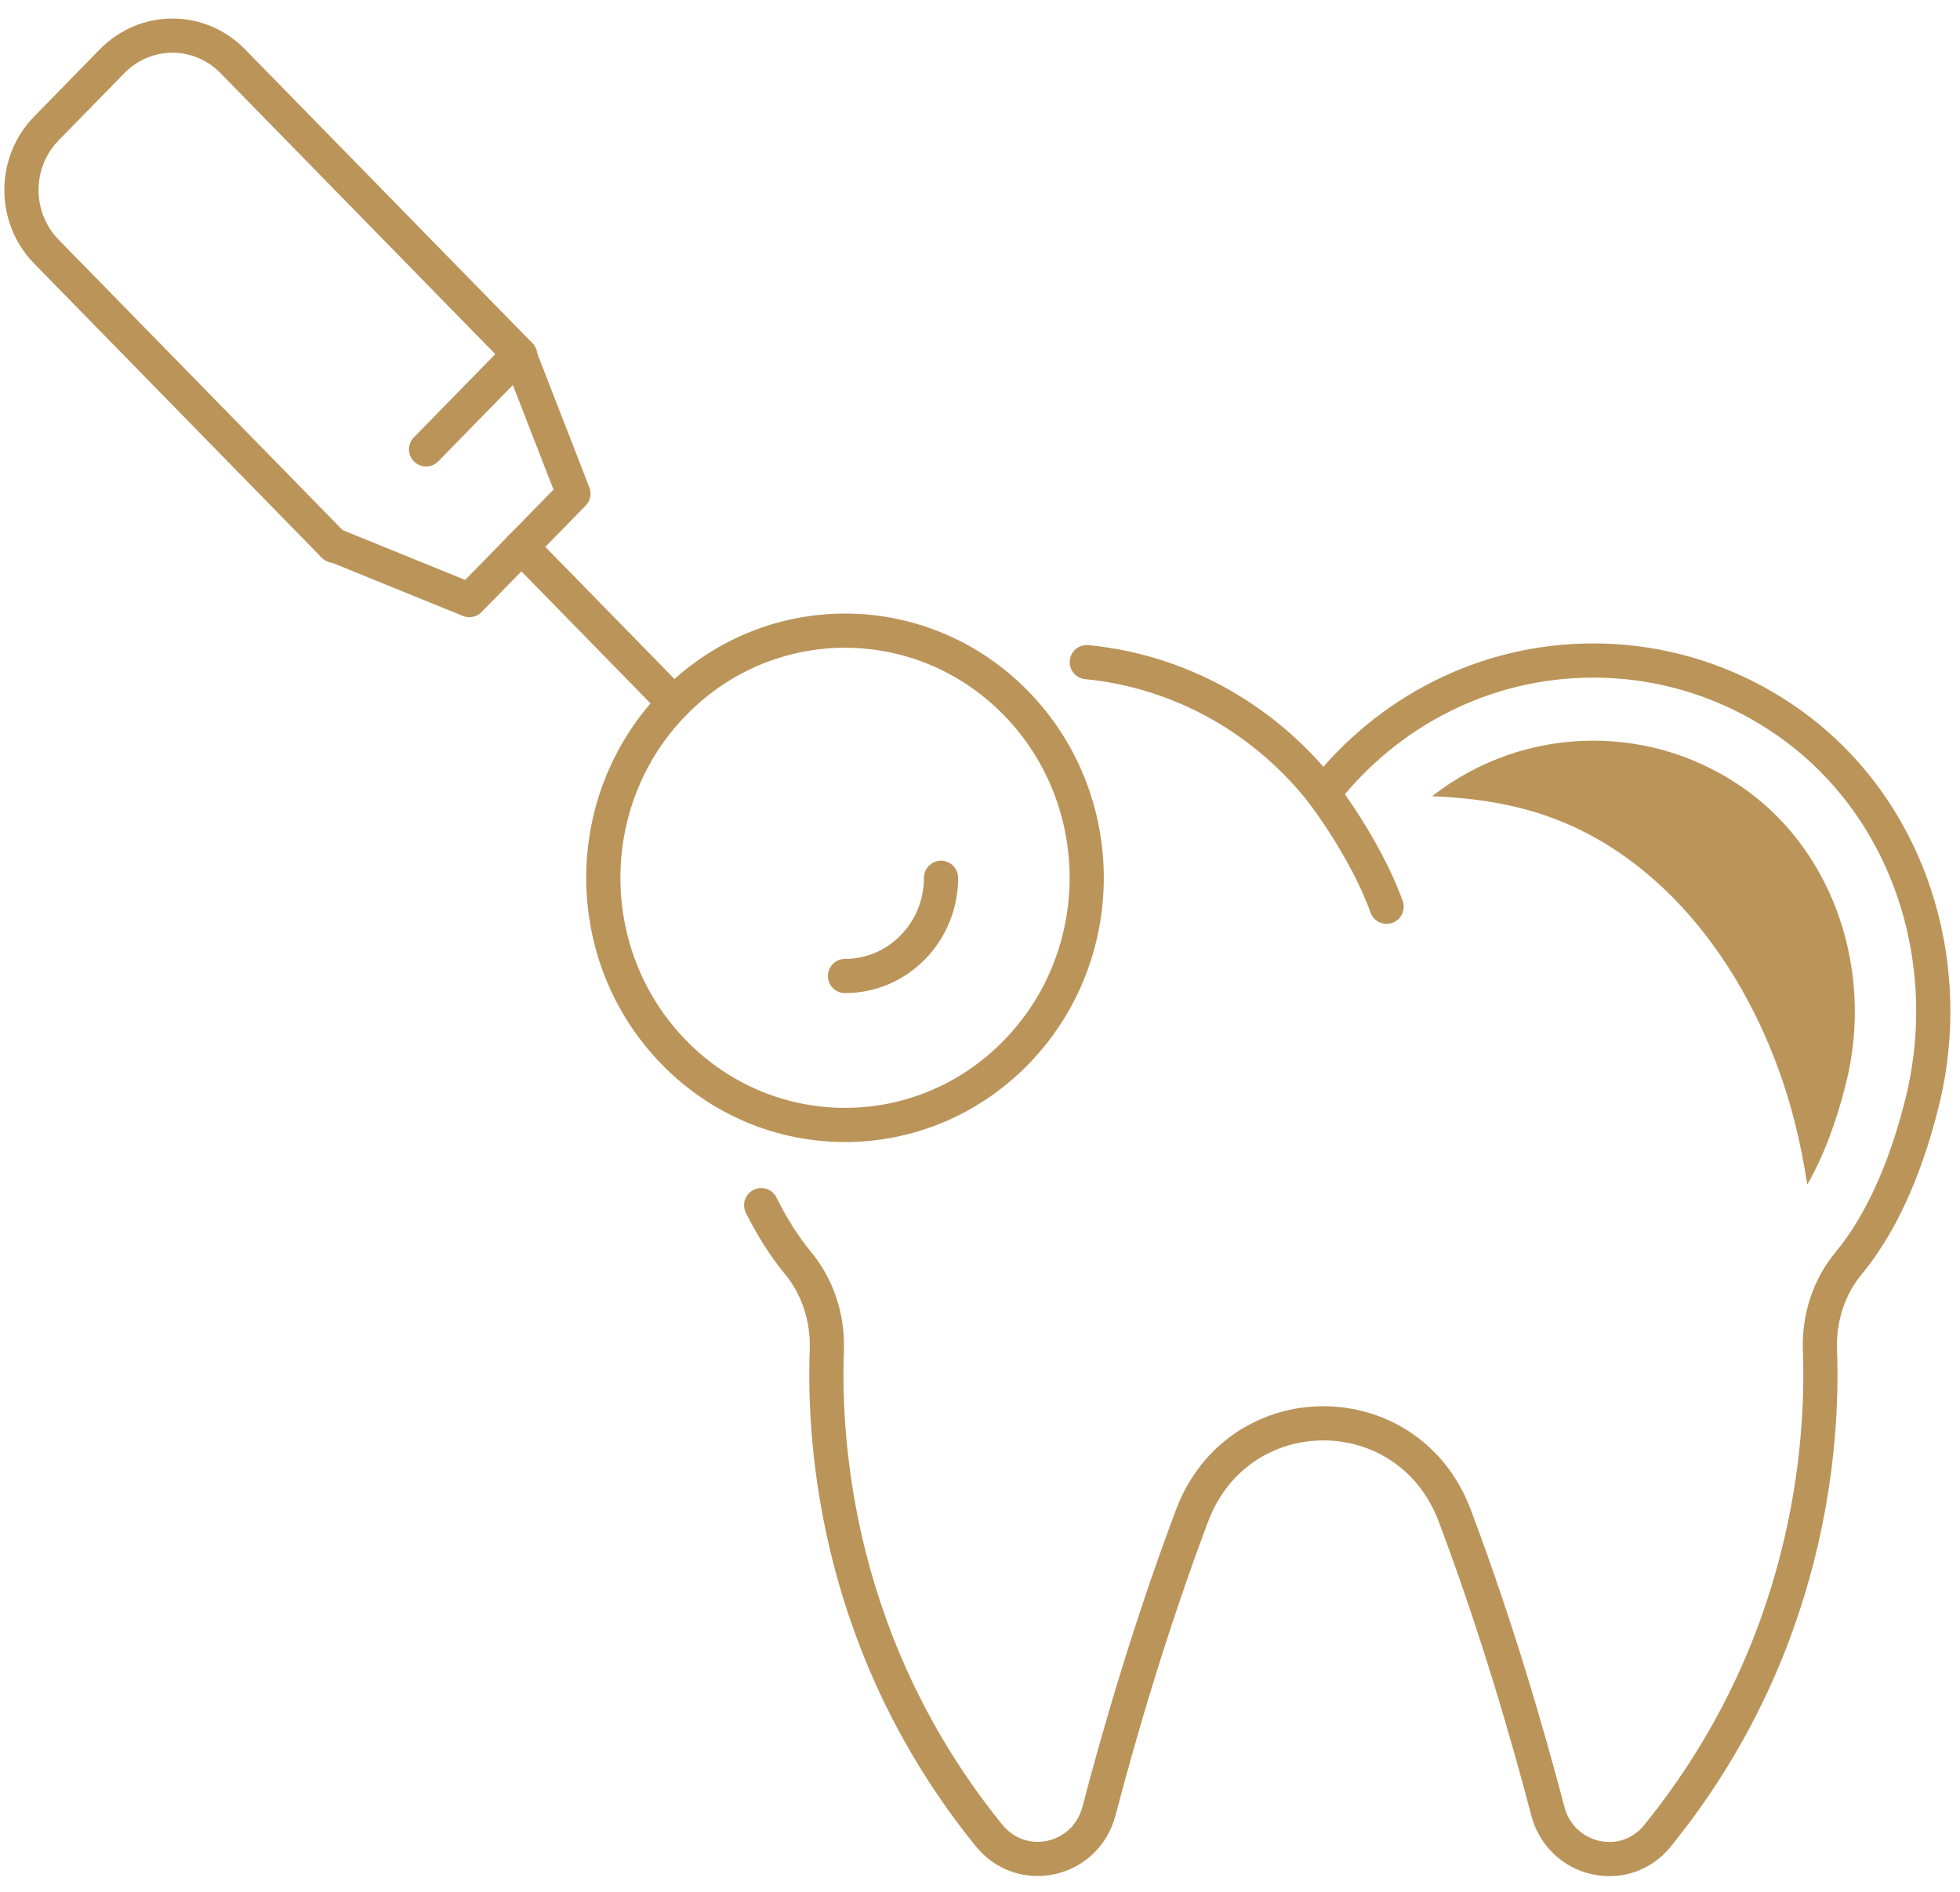
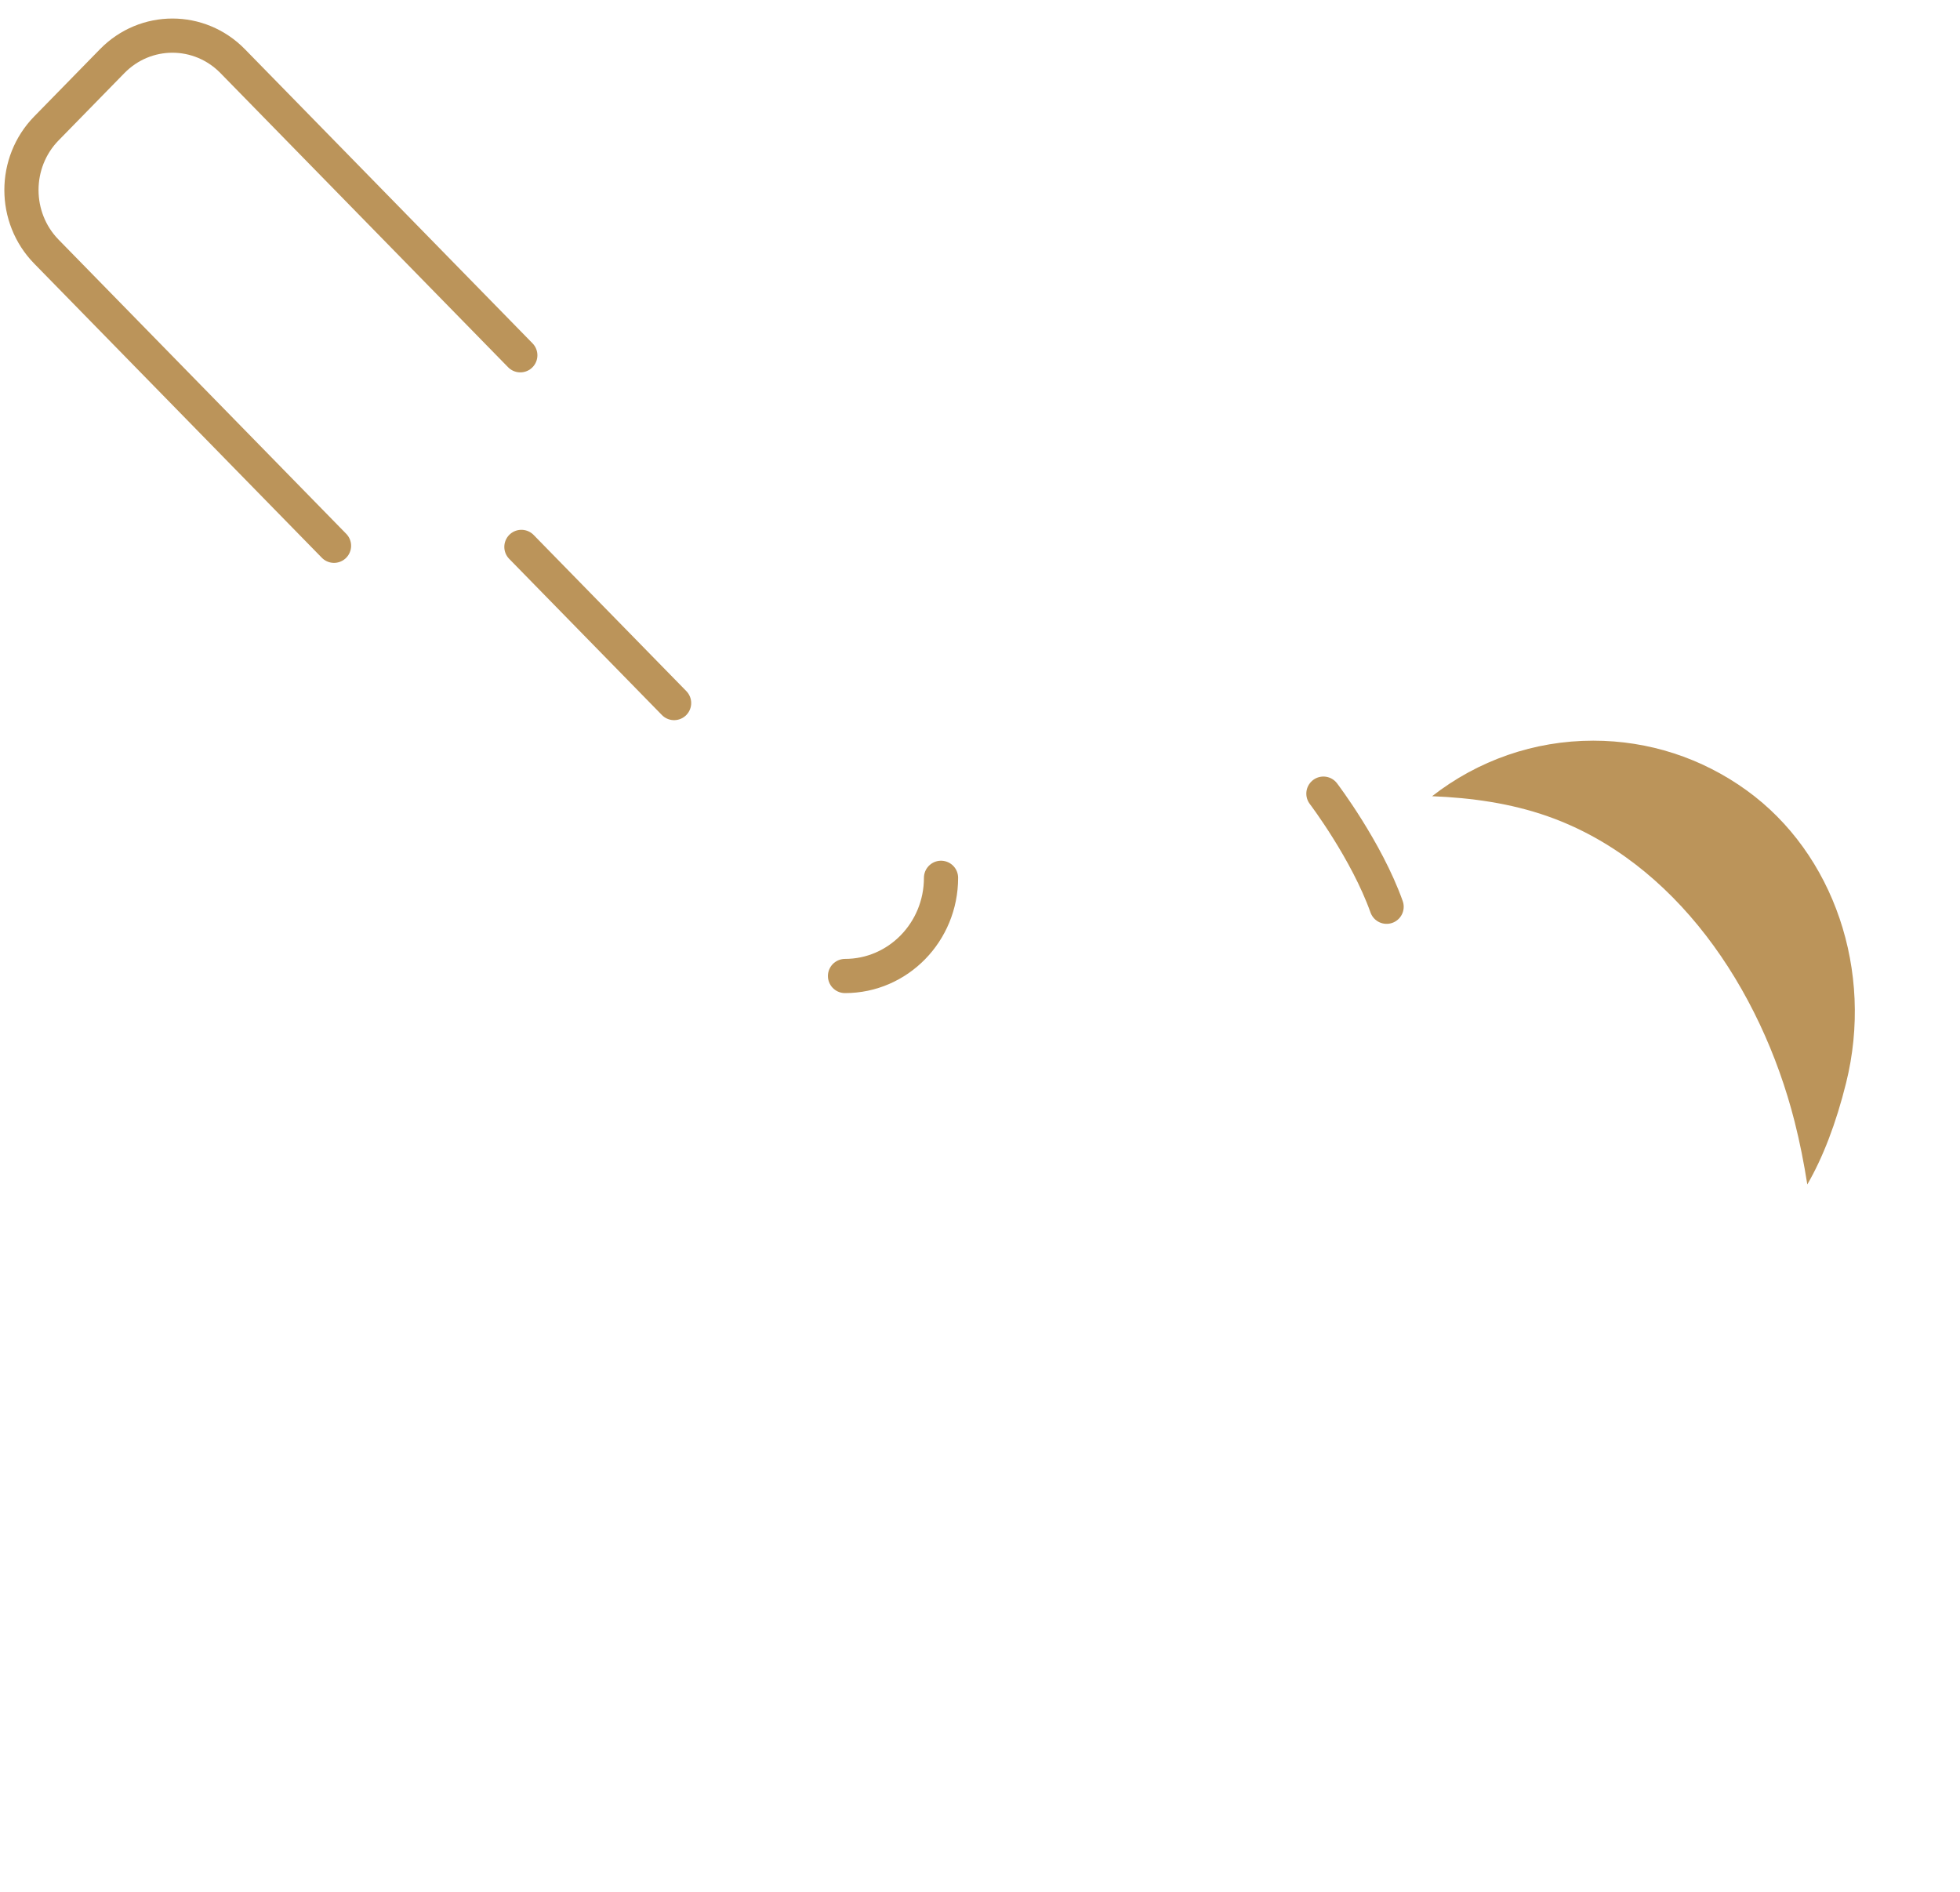
<svg xmlns="http://www.w3.org/2000/svg" width="86" height="83" viewBox="0 0 86 83" fill="none">
-   <path d="M29.578 46.179C25.436 41.945 25.436 35.079 29.578 30.845C33.719 26.61 40.434 26.61 44.576 30.845C48.717 35.079 48.717 41.945 44.576 46.179C40.434 50.414 33.719 50.414 29.578 46.179Z" stroke="#BB945A" stroke-width="1.5" stroke-miterlimit="10" stroke-linecap="round" stroke-linejoin="round" />
  <path d="M29.578 30.845L22.878 23.994" stroke="#BB945A" stroke-width="1.5" stroke-miterlimit="10" stroke-linecap="round" stroke-linejoin="round" />
  <path d="M14.656 23.945L2.036 11.04C0.576 9.547 0.576 7.127 2.036 5.634L4.922 2.683C6.382 1.19 8.749 1.19 10.21 2.683L22.83 15.587" stroke="#BB945A" stroke-width="1.5" stroke-miterlimit="10" stroke-linecap="round" stroke-linejoin="round" />
-   <path d="M14.607 23.893L20.594 26.328L22.878 23.994L25.161 21.659L22.781 15.536L18.694 19.715" stroke="#BB945A" stroke-width="1.5" stroke-miterlimit="10" stroke-linecap="round" stroke-linejoin="round" />
-   <path d="M33.399 52.873C33.846 53.775 34.377 54.639 35.006 55.4C35.889 56.466 36.33 57.839 36.279 59.236C36.126 63.401 36.728 72.299 43.395 80.524C44.835 82.301 47.638 81.68 48.222 79.451C49.104 76.083 50.473 71.359 52.305 66.495C54.339 61.095 61.797 61.095 63.831 66.495C65.663 71.359 67.031 76.085 67.914 79.453C68.494 81.67 71.288 82.312 72.722 80.546C79.413 72.306 80.011 63.384 79.855 59.221C79.804 57.834 80.242 56.469 81.12 55.41C82.796 53.391 83.775 50.631 84.334 48.384C85.879 42.172 83.746 35.508 78.628 31.807C76.163 30.025 73.154 28.979 69.907 28.979C65.112 28.979 60.838 31.26 58.067 34.819C55.581 31.625 51.884 29.46 47.686 29.049" stroke="#BB945A" stroke-width="1.5" stroke-miterlimit="10" stroke-linecap="round" />
  <path d="M58.068 34.819C58.068 34.819 59.956 37.301 60.841 39.782" stroke="#BB945A" stroke-width="1.5" stroke-miterlimit="10" stroke-linecap="round" />
  <path d="M41.29 38.512C41.29 40.892 39.404 42.82 37.077 42.82" stroke="#BB945A" stroke-width="1.5" stroke-miterlimit="10" stroke-linecap="round" stroke-linejoin="round" />
  <path d="M76.643 34.679C74.666 33.25 72.338 32.495 69.907 32.495C67.311 32.495 64.847 33.364 62.836 34.932C64.563 35.001 66.273 35.239 67.904 35.811C73.487 37.772 77.257 43.358 78.741 49.2C78.973 50.114 79.154 51.037 79.3 51.965C79.981 50.794 80.561 49.287 81.001 47.516C82.223 42.606 80.471 37.447 76.643 34.679Z" fill="#BB945A" />
</svg>